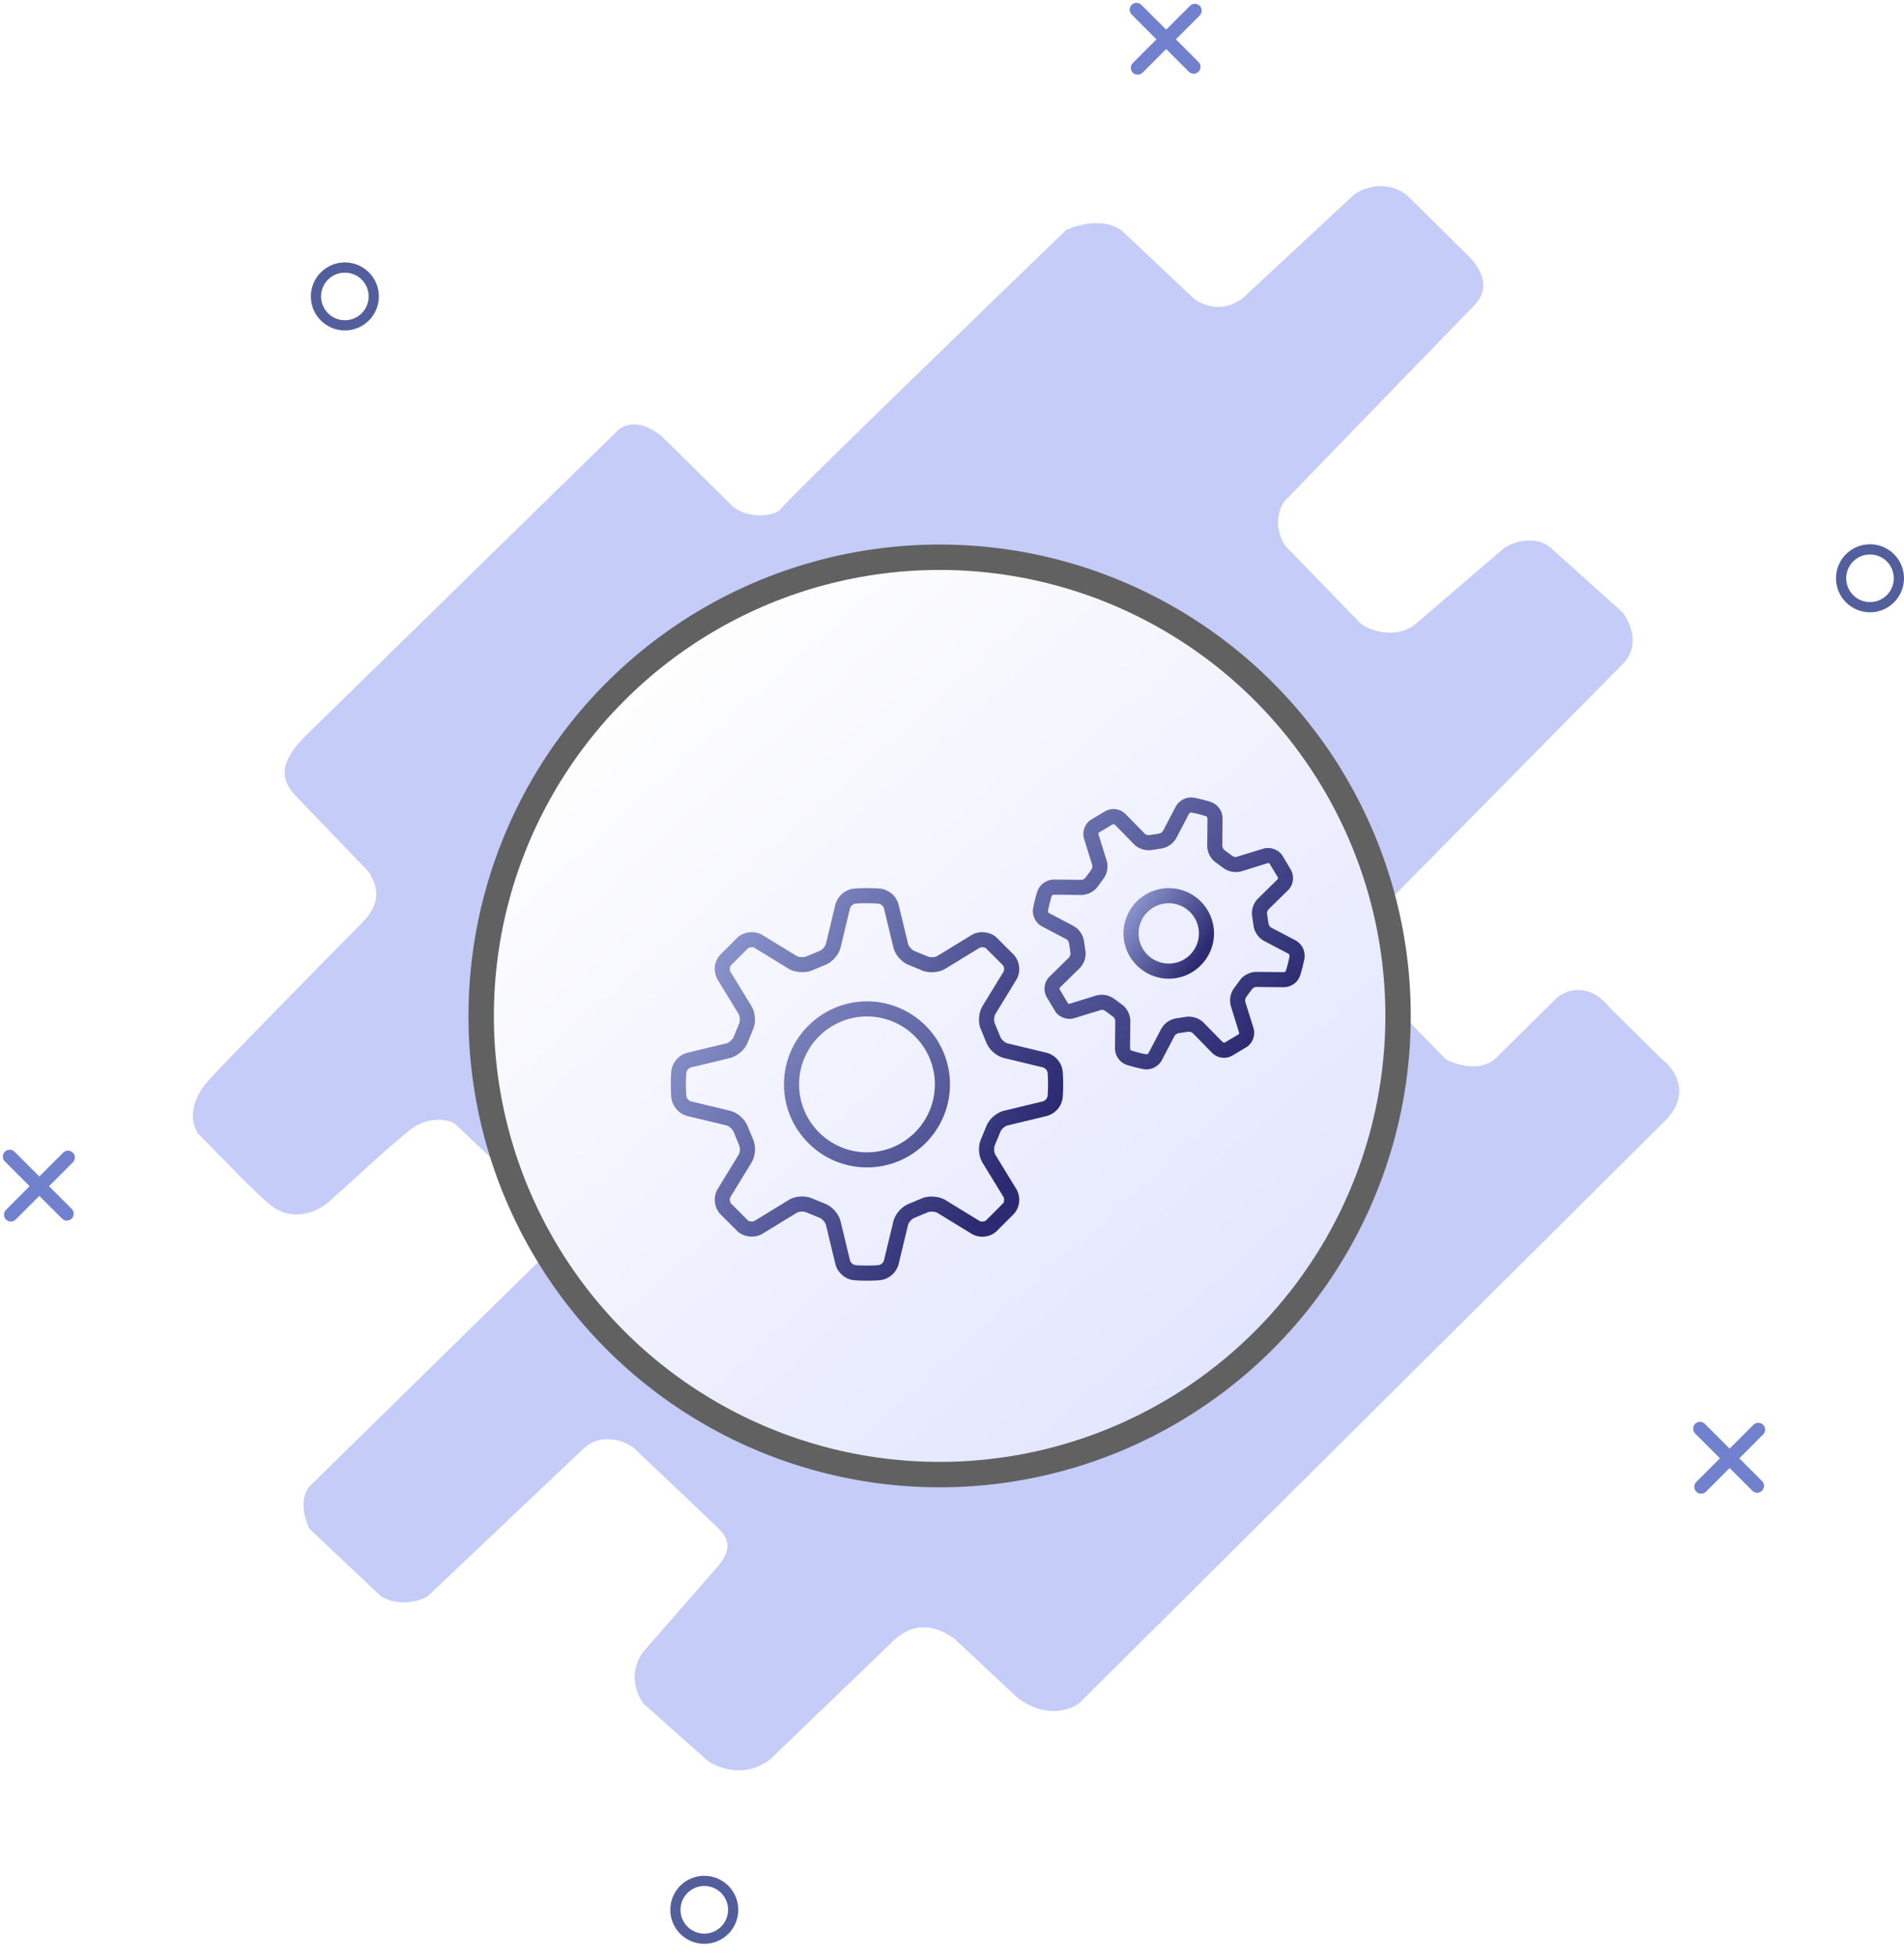
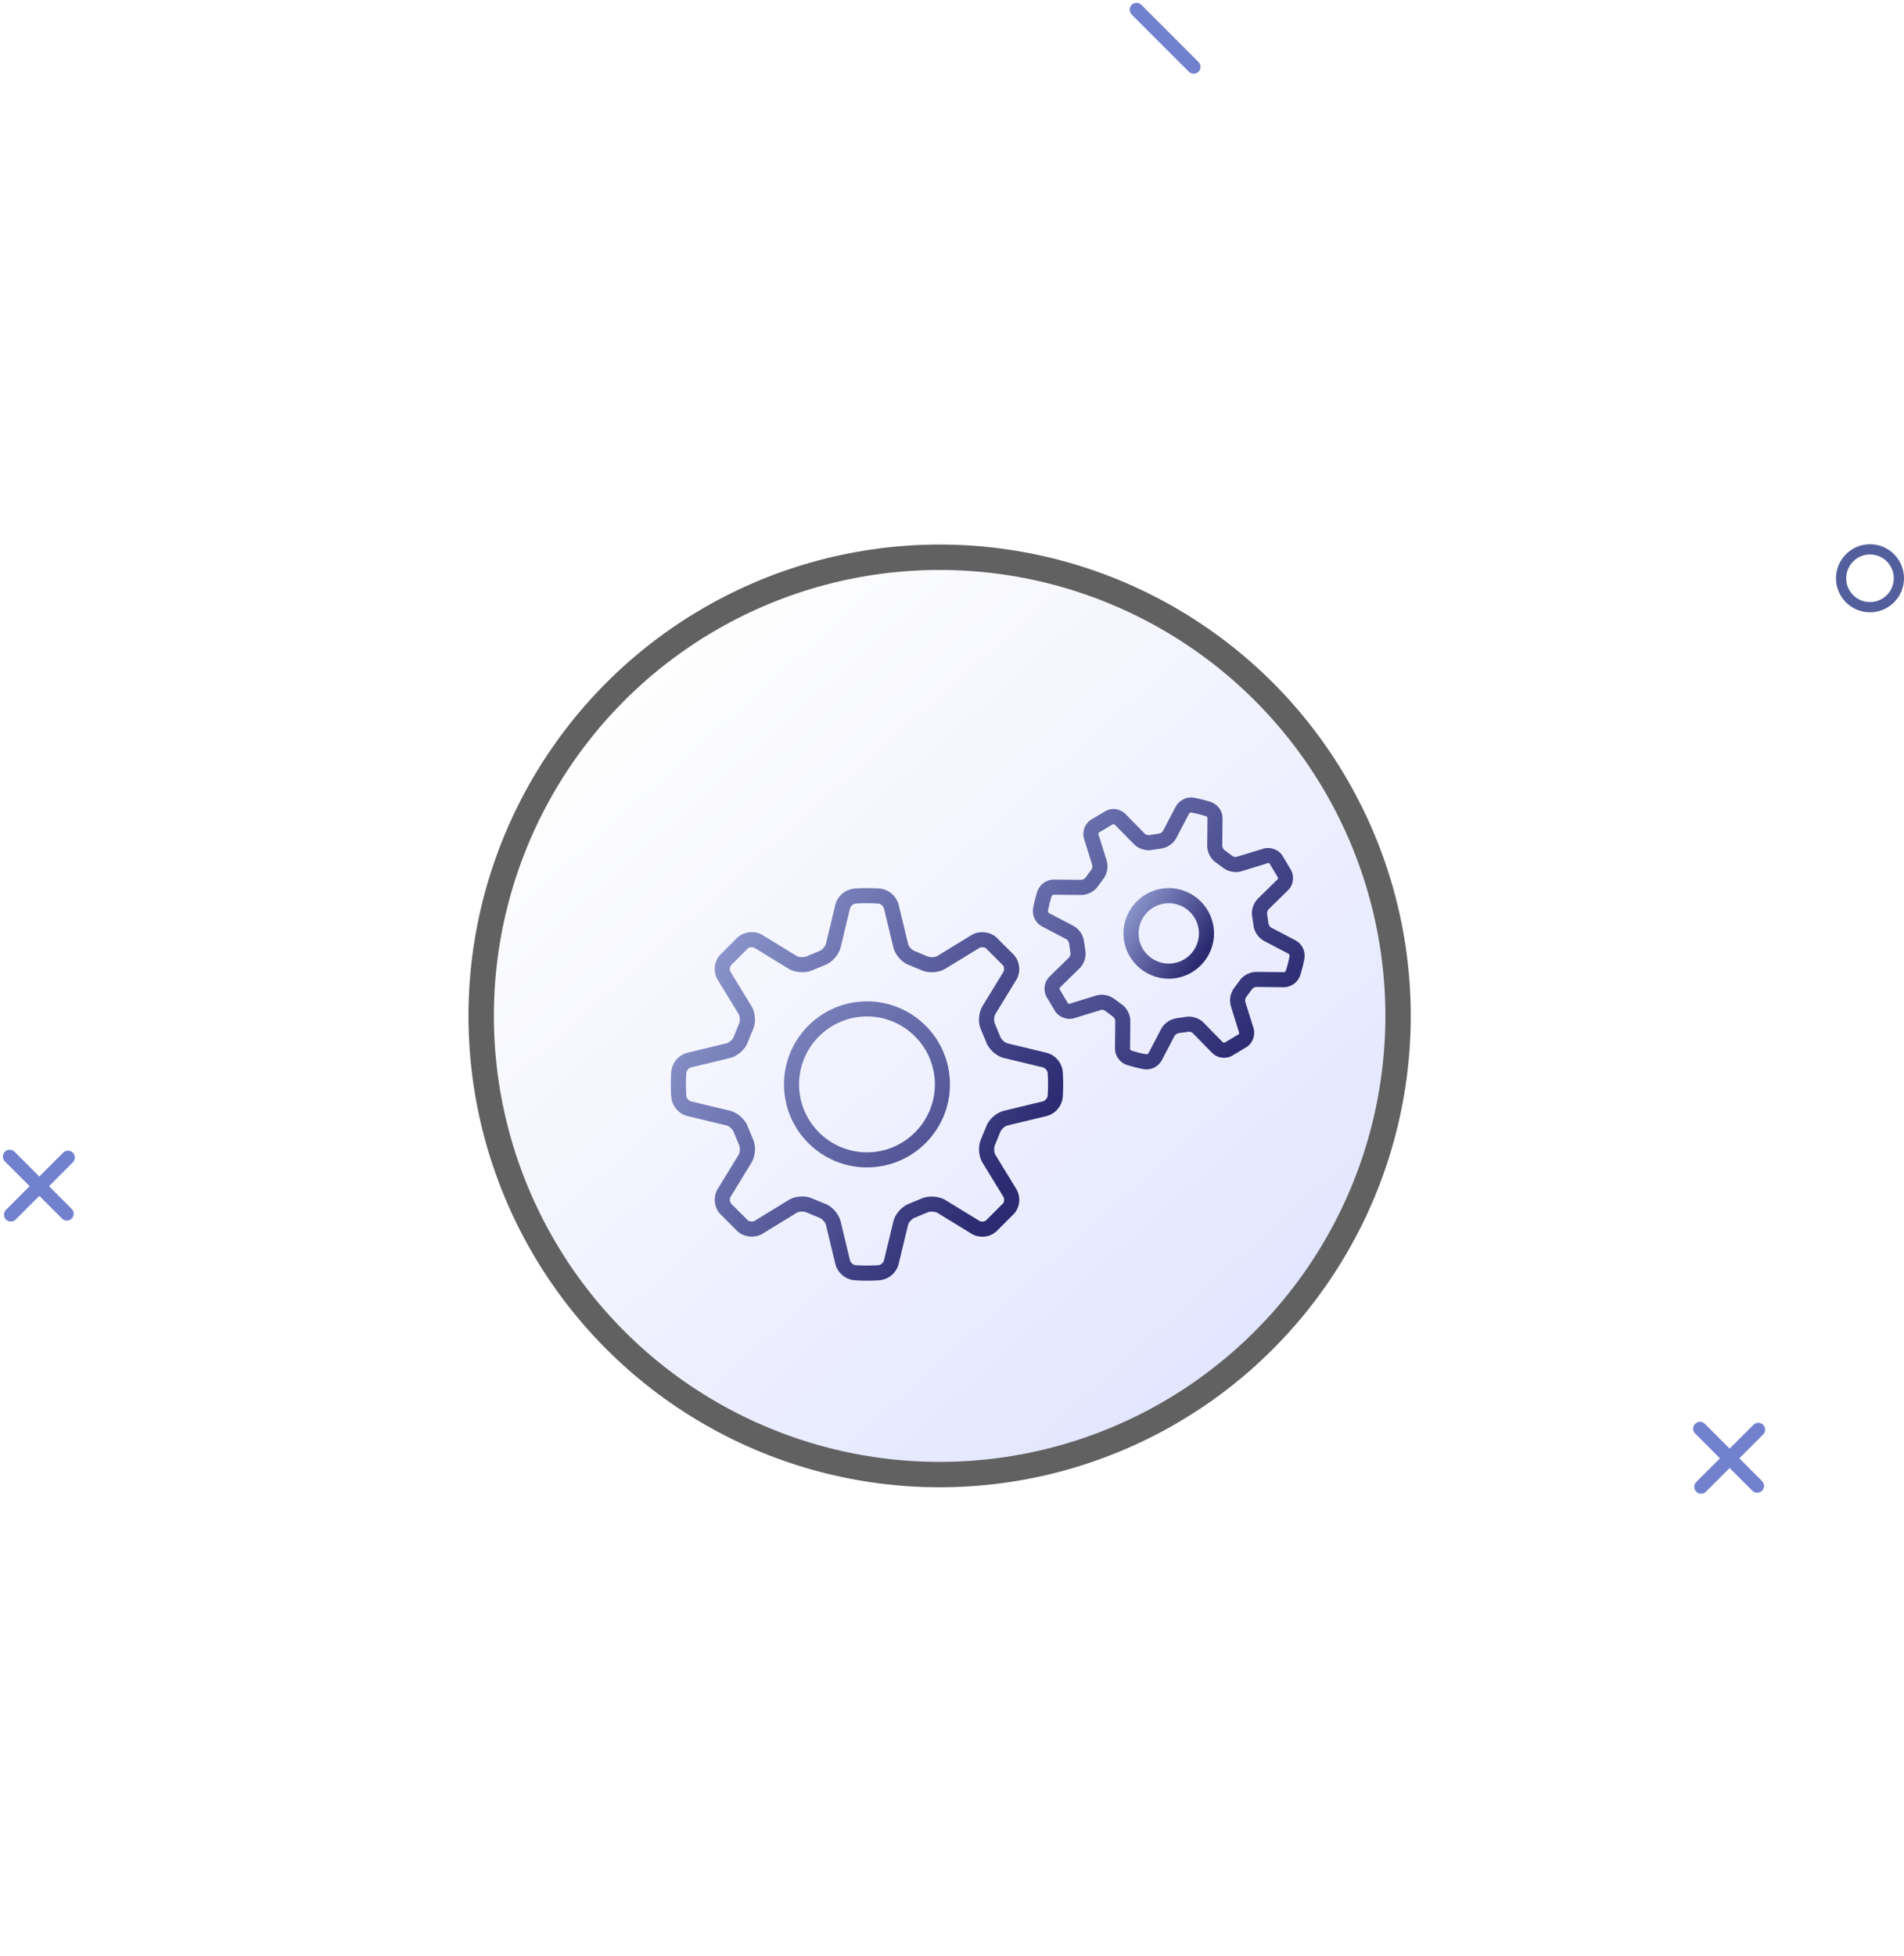
<svg xmlns="http://www.w3.org/2000/svg" width="150" height="154" viewBox="0 0 150 154" fill="none">
  <path fill-rule="evenodd" clip-rule="evenodd" d="M0.382 90.689C0.593 90.478 0.935 90.478 1.146 90.689L5.649 95.192C5.86 95.403 5.86 95.745 5.649 95.956C5.438 96.167 5.096 96.167 4.885 95.956L0.382 91.453C0.171 91.242 0.171 90.9 0.382 90.689Z" fill="#7281CE" />
  <path fill-rule="evenodd" clip-rule="evenodd" d="M0.472 96.031C0.261 95.82 0.261 95.478 0.472 95.267L4.975 90.764C5.186 90.553 5.528 90.553 5.739 90.764C5.95 90.975 5.95 91.317 5.739 91.528L1.236 96.031C1.025 96.242 0.683 96.242 0.472 96.031Z" fill="#7281CE" />
  <path fill-rule="evenodd" clip-rule="evenodd" d="M89.155 0.382C89.366 0.171 89.708 0.171 89.919 0.382L94.422 4.885C94.633 5.096 94.633 5.438 94.422 5.649C94.212 5.86 93.87 5.86 93.659 5.649L89.155 1.146C88.944 0.935 88.944 0.593 89.155 0.382Z" fill="#7281CE" />
-   <path fill-rule="evenodd" clip-rule="evenodd" d="M89.245 5.725C89.034 5.514 89.034 5.172 89.245 4.961L93.749 0.457C93.96 0.246 94.302 0.246 94.513 0.457C94.724 0.668 94.724 1.01 94.513 1.221L90.009 5.725C89.798 5.936 89.456 5.936 89.245 5.725Z" fill="#7281CE" />
  <path fill-rule="evenodd" clip-rule="evenodd" d="M133.546 112.116C133.757 111.905 134.099 111.905 134.31 112.116L138.813 116.62C139.024 116.831 139.024 117.173 138.813 117.384C138.602 117.595 138.26 117.595 138.049 117.384L133.546 112.88C133.335 112.669 133.335 112.327 133.546 112.116Z" fill="#7281CE" />
  <path fill-rule="evenodd" clip-rule="evenodd" d="M133.636 117.459C133.425 117.248 133.425 116.906 133.636 116.695L138.139 112.192C138.35 111.981 138.692 111.981 138.903 112.192C139.114 112.403 139.114 112.745 138.903 112.956L134.4 117.459C134.189 117.67 133.847 117.67 133.636 117.459Z" fill="#7281CE" />
-   <path fill-rule="evenodd" clip-rule="evenodd" d="M55.485 152.258C56.521 152.258 57.36 151.418 57.36 150.383C57.36 149.347 56.521 148.508 55.485 148.508C54.45 148.508 53.61 149.347 53.61 150.383C53.61 151.418 54.45 152.258 55.485 152.258ZM55.485 153.061C56.965 153.061 58.164 151.862 58.164 150.383C58.164 148.903 56.965 147.704 55.485 147.704C54.006 147.704 52.807 148.903 52.807 150.383C52.807 151.862 54.006 153.061 55.485 153.061Z" fill="#535F9C" />
  <path fill-rule="evenodd" clip-rule="evenodd" d="M147.321 47.41C148.357 47.41 149.196 46.571 149.196 45.535C149.196 44.499 148.357 43.66 147.321 43.66C146.286 43.66 145.446 44.499 145.446 45.535C145.446 46.571 146.286 47.41 147.321 47.41ZM147.321 48.214C148.8 48.214 150 47.014 150 45.535C150 44.056 148.8 42.856 147.321 42.856C145.842 42.856 144.643 44.056 144.643 45.535C144.643 47.014 145.842 48.214 147.321 48.214Z" fill="#535F9C" />
-   <path fill-rule="evenodd" clip-rule="evenodd" d="M27.169 25.217C28.204 25.217 29.044 24.377 29.044 23.342C29.044 22.306 28.204 21.467 27.169 21.467C26.133 21.467 25.294 22.306 25.294 23.342C25.294 24.377 26.133 25.217 27.169 25.217ZM27.169 26.02C28.648 26.02 29.847 24.821 29.847 23.342C29.847 21.862 28.648 20.663 27.169 20.663C25.689 20.663 24.49 21.862 24.49 23.342C24.49 24.821 25.689 26.02 27.169 26.02Z" fill="#535F9C" />
-   <path d="M48.622 33.942L24.112 57.908C22.049 59.925 22.048 61.311 23.219 62.586L29.013 68.616C29.926 69.98 29.926 71.251 28.497 72.695C24.628 76.604 16.733 84.627 16.114 85.443C15.495 86.258 14.706 87.826 15.598 89.267C17.404 91.052 20.263 94.112 21.413 94.965C23.219 96.303 25.114 95.334 25.918 94.621C28.497 92.334 30.046 90.803 32.248 89.012C33.62 87.896 35.258 88.077 35.861 88.502L42.568 94.876C44.219 96.712 43.256 98.53 42.568 99.21L24.37 117.057C23.545 118.076 24.026 119.691 24.37 120.371L30.046 125.725C31.491 126.541 33.056 126.065 33.658 125.725L46.042 113.997C47.486 112.773 49.224 113.487 49.912 113.997C51.89 115.867 56 119.759 56.62 120.371C57.239 120.983 57.79 121.824 56.62 123.265L50.686 130.059C49.447 131.691 50.17 133.458 50.686 134.138L55.846 138.727C58.322 140.155 60.317 138.982 61.005 138.218L70.551 129.039C71.996 127.816 73.528 127.854 75.195 129.039L80.097 133.628C81.335 134.648 83.332 135.247 84.999 134.138L130.922 88.502C133.398 86.258 131.954 84.168 130.922 83.403L126.794 79.324C125.143 77.284 123.354 77.964 122.666 78.559L117.764 83.403C116.526 84.423 114.668 83.828 113.894 83.403L107.186 76.519C106.154 75.092 106.756 73.715 107.186 73.205L127.826 52.299C129.27 50.871 128.428 48.985 127.826 48.22L122.15 43.121C120.911 42.101 119.226 42.696 118.538 43.121L111.572 49.094C110.127 50.318 108.046 49.774 107.186 49.094L101.252 42.975C100.22 41.343 100.822 39.916 101.252 39.406L116.097 24.088C117.645 22.559 116.474 20.94 115.7 20.175L110.798 15.331C109.147 14.107 107.358 14.821 106.67 15.331L97.898 23.489C96.247 24.713 94.63 23.999 94.028 23.489L88.353 18.135C86.908 17.116 84.827 17.71 83.967 18.135C76.657 25.189 61.934 39.449 61.521 40.061C61.109 40.673 58.822 40.915 57.651 39.806L52.492 34.707C50.825 33.012 49.277 33.267 48.622 33.942Z" fill="#C4CCF7" />
  <circle cx="74.025" cy="79.996" r="36.117" fill="url(#paint0_linear_156_287)" stroke="#616161" stroke-width="2" />
  <g filter="url(#filter0_d_156_287)">
    <path d="M53.237 86.62C53.446 86.67 53.73 86.928 53.812 87.163L54.228 88.167C54.322 88.359 54.304 88.741 54.192 88.924L52.532 91.639C52.176 92.222 52.25 93.046 52.728 93.582L54.134 94.987C54.624 95.422 55.488 95.5 56.052 95.159L58.767 93.498C58.937 93.394 59.302 93.357 59.557 93.477L60.559 93.891C60.761 93.961 61.02 94.244 61.069 94.453L61.815 97.548C61.973 98.205 62.599 98.744 63.272 98.806C63.272 98.806 63.685 98.844 64.303 98.844C64.921 98.844 65.334 98.806 65.335 98.806C65.675 98.766 65.996 98.625 66.256 98.4C66.515 98.176 66.702 97.879 66.791 97.548L67.537 94.453C67.587 94.245 67.844 93.961 68.08 93.879L69.083 93.463C69.26 93.376 69.67 93.394 69.84 93.498L72.555 95.159C72.794 95.305 73.079 95.382 73.383 95.382C73.793 95.382 74.19 95.239 74.498 94.964L75.903 93.558C76.126 93.295 76.262 92.969 76.293 92.626C76.323 92.283 76.248 91.939 76.075 91.64L74.415 88.925C74.303 88.742 74.285 88.36 74.393 88.135L74.807 87.132C74.877 86.93 75.16 86.672 75.369 86.622L78.465 85.877C78.796 85.787 79.093 85.601 79.317 85.341C79.541 85.081 79.682 84.76 79.722 84.42C79.722 84.42 79.76 84.007 79.76 83.389C79.76 82.771 79.722 82.358 79.722 82.357C79.682 82.016 79.541 81.696 79.317 81.436C79.092 81.176 78.796 80.99 78.465 80.9L75.37 80.156C75.161 80.106 74.877 79.848 74.795 79.612L74.379 78.609C74.285 78.416 74.303 78.035 74.415 77.852L76.075 75.137C76.431 74.554 76.357 73.729 75.879 73.194L74.473 71.789C73.982 71.353 73.116 71.274 72.555 71.617L69.84 73.277C69.67 73.381 69.304 73.42 69.05 73.299L68.047 72.885C67.845 72.815 67.589 72.532 67.539 72.323L66.792 69.227C66.702 68.896 66.516 68.599 66.256 68.375C65.996 68.151 65.675 68.01 65.335 67.969C65.332 67.971 64.92 67.933 64.302 67.933C63.684 67.933 63.271 67.971 63.27 67.971C62.929 68.011 62.608 68.152 62.349 68.376C62.089 68.601 61.902 68.897 61.812 69.228L61.068 72.322C61.018 72.531 60.76 72.815 60.525 72.897L59.522 73.313C59.343 73.4 58.934 73.381 58.764 73.277L56.05 71.617C55.488 71.274 54.642 71.334 54.108 71.812L52.703 73.218C52.48 73.481 52.344 73.806 52.313 74.149C52.282 74.493 52.358 74.837 52.531 75.135L54.191 77.85C54.303 78.034 54.321 78.415 54.213 78.641L53.799 79.643C53.729 79.845 53.446 80.103 53.237 80.153L50.141 80.898C49.81 80.988 49.513 81.175 49.289 81.435C49.065 81.694 48.924 82.015 48.883 82.356C48.886 82.356 48.848 82.768 48.848 83.387C48.848 84.005 48.886 84.417 48.886 84.418C48.926 84.759 49.068 85.08 49.292 85.34C49.516 85.599 49.812 85.786 50.143 85.876L53.237 86.62ZM50.036 83.387C50.036 82.842 50.069 82.475 50.07 82.463C50.089 82.37 50.131 82.284 50.193 82.213C50.254 82.141 50.333 82.087 50.422 82.054L53.517 81.309C54.117 81.164 54.722 80.614 54.91 80.064L55.295 79.128C55.567 78.573 55.529 77.758 55.206 77.23L53.546 74.516C53.466 74.384 53.489 74.123 53.567 74.033L54.923 72.676C55.032 72.579 55.307 72.556 55.431 72.631L58.146 74.291C58.661 74.606 59.543 74.628 60.01 74.396L60.947 74.008C61.531 73.808 62.08 73.202 62.225 72.601L62.969 69.507C63.001 69.418 63.056 69.338 63.127 69.277C63.199 69.215 63.285 69.172 63.378 69.153C63.39 69.153 63.757 69.121 64.302 69.121C64.846 69.121 65.213 69.153 65.225 69.155C65.318 69.174 65.404 69.216 65.475 69.278C65.547 69.339 65.602 69.418 65.634 69.507L66.38 72.601C66.525 73.201 67.073 73.808 67.624 73.995L68.56 74.38C69.103 74.647 69.945 74.605 70.458 74.291L73.172 72.631C73.296 72.556 73.588 72.595 73.655 72.652L75.013 74.008C75.115 74.124 75.137 74.384 75.058 74.516L73.397 77.231C73.075 77.758 73.037 78.575 73.292 79.095L73.68 80.032C73.881 80.616 74.486 81.165 75.087 81.31L78.182 82.054C78.271 82.086 78.35 82.141 78.412 82.212C78.473 82.284 78.516 82.37 78.535 82.463C78.535 82.475 78.567 82.842 78.567 83.387C78.567 83.931 78.535 84.298 78.534 84.31C78.515 84.403 78.472 84.489 78.411 84.561C78.349 84.632 78.27 84.687 78.182 84.719L75.086 85.465C74.486 85.61 73.881 86.159 73.693 86.709L73.308 87.645C73.037 88.2 73.075 89.015 73.397 89.543L75.058 92.257C75.137 92.389 75.115 92.651 75.036 92.74L73.68 94.097C73.594 94.162 73.489 94.195 73.382 94.191C73.309 94.194 73.237 94.177 73.173 94.143L70.458 92.482C69.945 92.168 69.063 92.145 68.594 92.377L67.657 92.765C67.074 92.966 66.525 93.572 66.381 94.172L65.635 97.267C65.603 97.356 65.549 97.435 65.477 97.497C65.405 97.558 65.319 97.601 65.227 97.62C65.213 97.62 64.846 97.652 64.302 97.652C63.757 97.652 63.39 97.62 63.378 97.618C63.285 97.6 63.199 97.557 63.128 97.496C63.056 97.434 63.002 97.355 62.969 97.267L62.224 94.171C62.079 93.571 61.529 92.966 60.979 92.778L60.044 92.393C59.777 92.269 59.487 92.207 59.194 92.212C58.802 92.212 58.43 92.308 58.145 92.483L55.431 94.144C55.307 94.219 55.014 94.178 54.948 94.122L53.591 92.765C53.489 92.65 53.466 92.389 53.546 92.257L55.206 89.542C55.529 89.015 55.567 88.199 55.311 87.678L54.923 86.741C54.723 86.158 54.117 85.608 53.516 85.463L50.422 84.719C50.333 84.687 50.254 84.632 50.192 84.561C50.13 84.489 50.087 84.403 50.069 84.31C50.069 84.298 50.036 83.931 50.036 83.387Z" fill="url(#paint1_linear_156_287)" />
    <path d="M64.302 89.925C67.907 89.925 70.84 86.993 70.84 83.387C70.84 79.782 67.907 76.849 64.302 76.849C60.696 76.849 57.764 79.782 57.764 83.387C57.764 86.993 60.696 89.925 64.302 89.925ZM64.302 78.038C67.251 78.038 69.651 80.438 69.651 83.387C69.651 86.337 67.251 88.737 64.302 88.737C61.353 88.737 58.952 86.337 58.952 83.387C58.952 80.438 61.353 78.038 64.302 78.038ZM81.512 67.118C81.432 67.207 81.323 67.265 81.204 67.282L78.992 67.26C78.719 67.267 78.454 67.356 78.231 67.514C78.008 67.671 77.837 67.892 77.74 68.147C77.74 68.147 77.642 68.424 77.535 68.849C77.428 69.273 77.383 69.563 77.383 69.563C77.3 70.099 77.598 70.692 78.077 70.943L80.028 71.965C80.133 72.045 80.203 72.161 80.225 72.29L80.336 73.045C80.343 73.164 80.308 73.282 80.236 73.378L78.665 74.918C78.271 75.303 78.168 75.962 78.439 76.479L79.151 77.668C79.452 78.11 80.103 78.336 80.614 78.177L82.782 77.513C82.9 77.513 83.018 77.559 83.084 77.612L83.697 78.064C83.786 78.144 83.844 78.253 83.861 78.372L83.839 80.573C83.835 81.115 84.215 81.659 84.726 81.837C84.726 81.837 85.003 81.934 85.427 82.041C85.852 82.148 86.142 82.194 86.142 82.194C86.173 82.198 86.296 82.208 86.327 82.208C86.571 82.205 86.81 82.138 87.019 82.013C87.229 81.889 87.403 81.712 87.522 81.499L88.544 79.549C88.624 79.444 88.74 79.374 88.869 79.351L89.657 79.237C89.776 79.237 89.916 79.299 89.956 79.339L91.496 80.911C91.871 81.294 92.502 81.43 93.057 81.137L94.245 80.425C94.699 80.116 94.919 79.486 94.755 78.961L94.098 76.861C94.081 76.73 94.114 76.598 94.191 76.491L94.643 75.879C94.723 75.789 94.832 75.731 94.951 75.715L97.163 75.736C97.436 75.729 97.701 75.641 97.924 75.483C98.147 75.325 98.317 75.105 98.415 74.849C98.415 74.849 98.512 74.572 98.619 74.148C98.726 73.724 98.771 73.434 98.771 73.434C98.807 73.16 98.76 72.883 98.636 72.637C98.512 72.391 98.317 72.188 98.077 72.053L96.126 71.031C96.022 70.952 95.951 70.836 95.929 70.707L95.82 69.954C95.813 69.835 95.848 69.717 95.92 69.621L97.491 68.081C97.885 67.695 97.988 67.037 97.717 66.52L97.005 65.331C96.704 64.89 96.054 64.662 95.541 64.821L93.372 65.484C93.263 65.484 93.158 65.45 93.07 65.386L92.458 64.934C92.369 64.854 92.311 64.745 92.294 64.626L92.315 62.424C92.311 62.149 92.224 61.882 92.066 61.657C91.907 61.431 91.686 61.259 91.428 61.161C91.428 61.161 91.151 61.063 90.727 60.956C90.303 60.849 90.013 60.804 90.013 60.804C89.951 60.798 89.889 60.794 89.827 60.791C89.583 60.794 89.345 60.861 89.135 60.986C88.925 61.11 88.752 61.287 88.632 61.499L87.61 63.45C87.531 63.555 87.415 63.625 87.285 63.648L86.497 63.761C86.39 63.758 86.285 63.722 86.199 63.658L84.658 62.087C84.457 61.886 84.196 61.756 83.915 61.716C83.634 61.675 83.347 61.726 83.097 61.861L81.909 62.572C81.455 62.881 81.235 63.511 81.399 64.035L82.055 66.136C82.073 66.266 82.039 66.399 81.962 66.505L81.512 67.118ZM82.487 67.798L82.894 67.244C83.213 66.867 83.337 66.252 83.189 65.783L82.534 63.683C82.528 63.65 82.554 63.575 82.548 63.574L83.675 62.899L83.81 62.919L85.351 64.49C85.625 64.769 86.075 64.949 86.499 64.949C86.58 64.951 86.661 64.943 86.741 64.927L87.425 64.826C87.681 64.795 87.927 64.704 88.143 64.56C88.358 64.417 88.537 64.225 88.665 64.001L89.686 62.051C89.722 62.01 89.773 61.984 89.828 61.979C89.841 61.98 90.084 62.02 90.438 62.108C90.791 62.197 91.024 62.277 91.035 62.282C91.072 62.297 91.125 62.374 91.128 62.413L91.106 64.614C91.102 65.106 91.397 65.659 91.78 65.909L92.333 66.316C92.7 66.627 93.33 66.757 93.794 66.611L95.903 65.955C95.953 65.955 96.009 65.986 96.002 65.971L96.677 67.097C96.69 67.128 96.677 67.207 96.657 67.232L95.085 68.774C94.734 69.12 94.552 69.719 94.649 70.163L94.749 70.847C94.791 71.337 95.138 71.859 95.575 72.087L97.524 73.108C97.565 73.145 97.591 73.196 97.597 73.251C97.562 73.456 97.519 73.659 97.467 73.86C97.418 74.062 97.36 74.261 97.294 74.457C97.278 74.494 97.201 74.547 97.163 74.55L94.95 74.528C94.461 74.528 93.914 74.824 93.667 75.203L93.26 75.755C93.1 75.959 92.99 76.197 92.938 76.451C92.887 76.704 92.896 76.967 92.966 77.216L93.621 79.316C93.626 79.348 93.6 79.424 93.606 79.425L92.479 80.1L92.345 80.08L90.803 78.508C90.53 78.23 90.079 78.05 89.656 78.05C89.575 78.048 89.493 78.056 89.413 78.072L88.73 78.173C88.473 78.204 88.227 78.295 88.012 78.438C87.797 78.582 87.618 78.773 87.49 78.998L86.469 80.948C86.432 80.989 86.381 81.015 86.326 81.02C86.121 80.985 85.918 80.942 85.716 80.891C85.515 80.841 85.316 80.784 85.12 80.717C85.083 80.702 85.029 80.624 85.027 80.586L85.048 78.385C85.053 77.893 84.757 77.34 84.374 77.09L83.822 76.683C83.618 76.522 83.38 76.412 83.126 76.36C82.872 76.309 82.609 76.318 82.359 76.388L80.25 77.044C80.199 77.044 80.143 77.016 80.152 77.028L79.477 75.901C79.463 75.871 79.477 75.792 79.497 75.767L81.068 74.225C81.419 73.879 81.601 73.28 81.505 72.836L81.405 72.153C81.374 71.896 81.282 71.65 81.139 71.435C80.996 71.22 80.804 71.041 80.579 70.913L78.629 69.892C78.588 69.855 78.562 69.804 78.556 69.75C78.558 69.737 78.598 69.494 78.686 69.14C78.775 68.787 78.855 68.554 78.86 68.543C78.875 68.506 78.952 68.453 78.99 68.45L81.204 68.472C81.692 68.472 82.239 68.176 82.487 67.798Z" fill="url(#paint2_linear_156_287)" />
    <path d="M88.076 75.065C90.042 75.065 91.642 73.465 91.642 71.499C91.642 69.533 90.042 67.933 88.076 67.933C86.11 67.933 84.51 69.533 84.51 71.499C84.51 73.465 86.11 75.065 88.076 75.065ZM88.076 69.121C89.387 69.121 90.454 70.188 90.454 71.499C90.454 72.81 89.387 73.876 88.076 73.876C86.765 73.876 85.698 72.81 85.698 71.499C85.698 70.188 86.765 69.121 88.076 69.121Z" fill="url(#paint3_linear_156_287)" />
  </g>
  <defs>
    <filter id="filter0_d_156_287" x="48.848" y="58.791" width="57.935" height="46.053" filterUnits="userSpaceOnUse" color-interpolation-filters="sRGB">
      <feFlood flood-opacity="0" result="BackgroundImageFix" />
      <feColorMatrix in="SourceAlpha" type="matrix" values="0 0 0 0 0 0 0 0 0 0 0 0 0 0 0 0 0 0 127 0" result="hardAlpha" />
      <feOffset dx="4" dy="2" />
      <feGaussianBlur stdDeviation="2" />
      <feComposite in2="hardAlpha" operator="out" />
      <feColorMatrix type="matrix" values="0 0 0 0 0 0 0 0 0 0 0 0 0 0 0 0 0 0 0.25 0" />
      <feBlend mode="normal" in2="BackgroundImageFix" result="effect1_dropShadow_156_287" />
      <feBlend mode="normal" in="SourceGraphic" in2="effect1_dropShadow_156_287" result="shape" />
    </filter>
    <linearGradient id="paint0_linear_156_287" x1="52.221" y1="51.777" x2="100.844" y2="106.12" gradientUnits="userSpaceOnUse">
      <stop stop-color="#FEFEFE" />
      <stop offset="1" stop-color="#E2E5FF" />
    </linearGradient>
    <linearGradient id="paint1_linear_156_287" x1="53.585" y1="70.134" x2="78.188" y2="86.576" gradientUnits="userSpaceOnUse">
      <stop stop-color="#8C96CD" />
      <stop offset="1" stop-color="#2C2B72" />
    </linearGradient>
    <linearGradient id="paint2_linear_156_287" x1="64.05" y1="62.866" x2="89.1" y2="86.435" gradientUnits="userSpaceOnUse">
      <stop stop-color="#8C96CD" />
      <stop offset="1" stop-color="#2C2B72" />
    </linearGradient>
    <linearGradient id="paint3_linear_156_287" x1="85.603" y1="68.441" x2="91.28" y2="72.234" gradientUnits="userSpaceOnUse">
      <stop stop-color="#8C96CD" />
      <stop offset="1" stop-color="#2C2B72" />
    </linearGradient>
  </defs>
</svg>